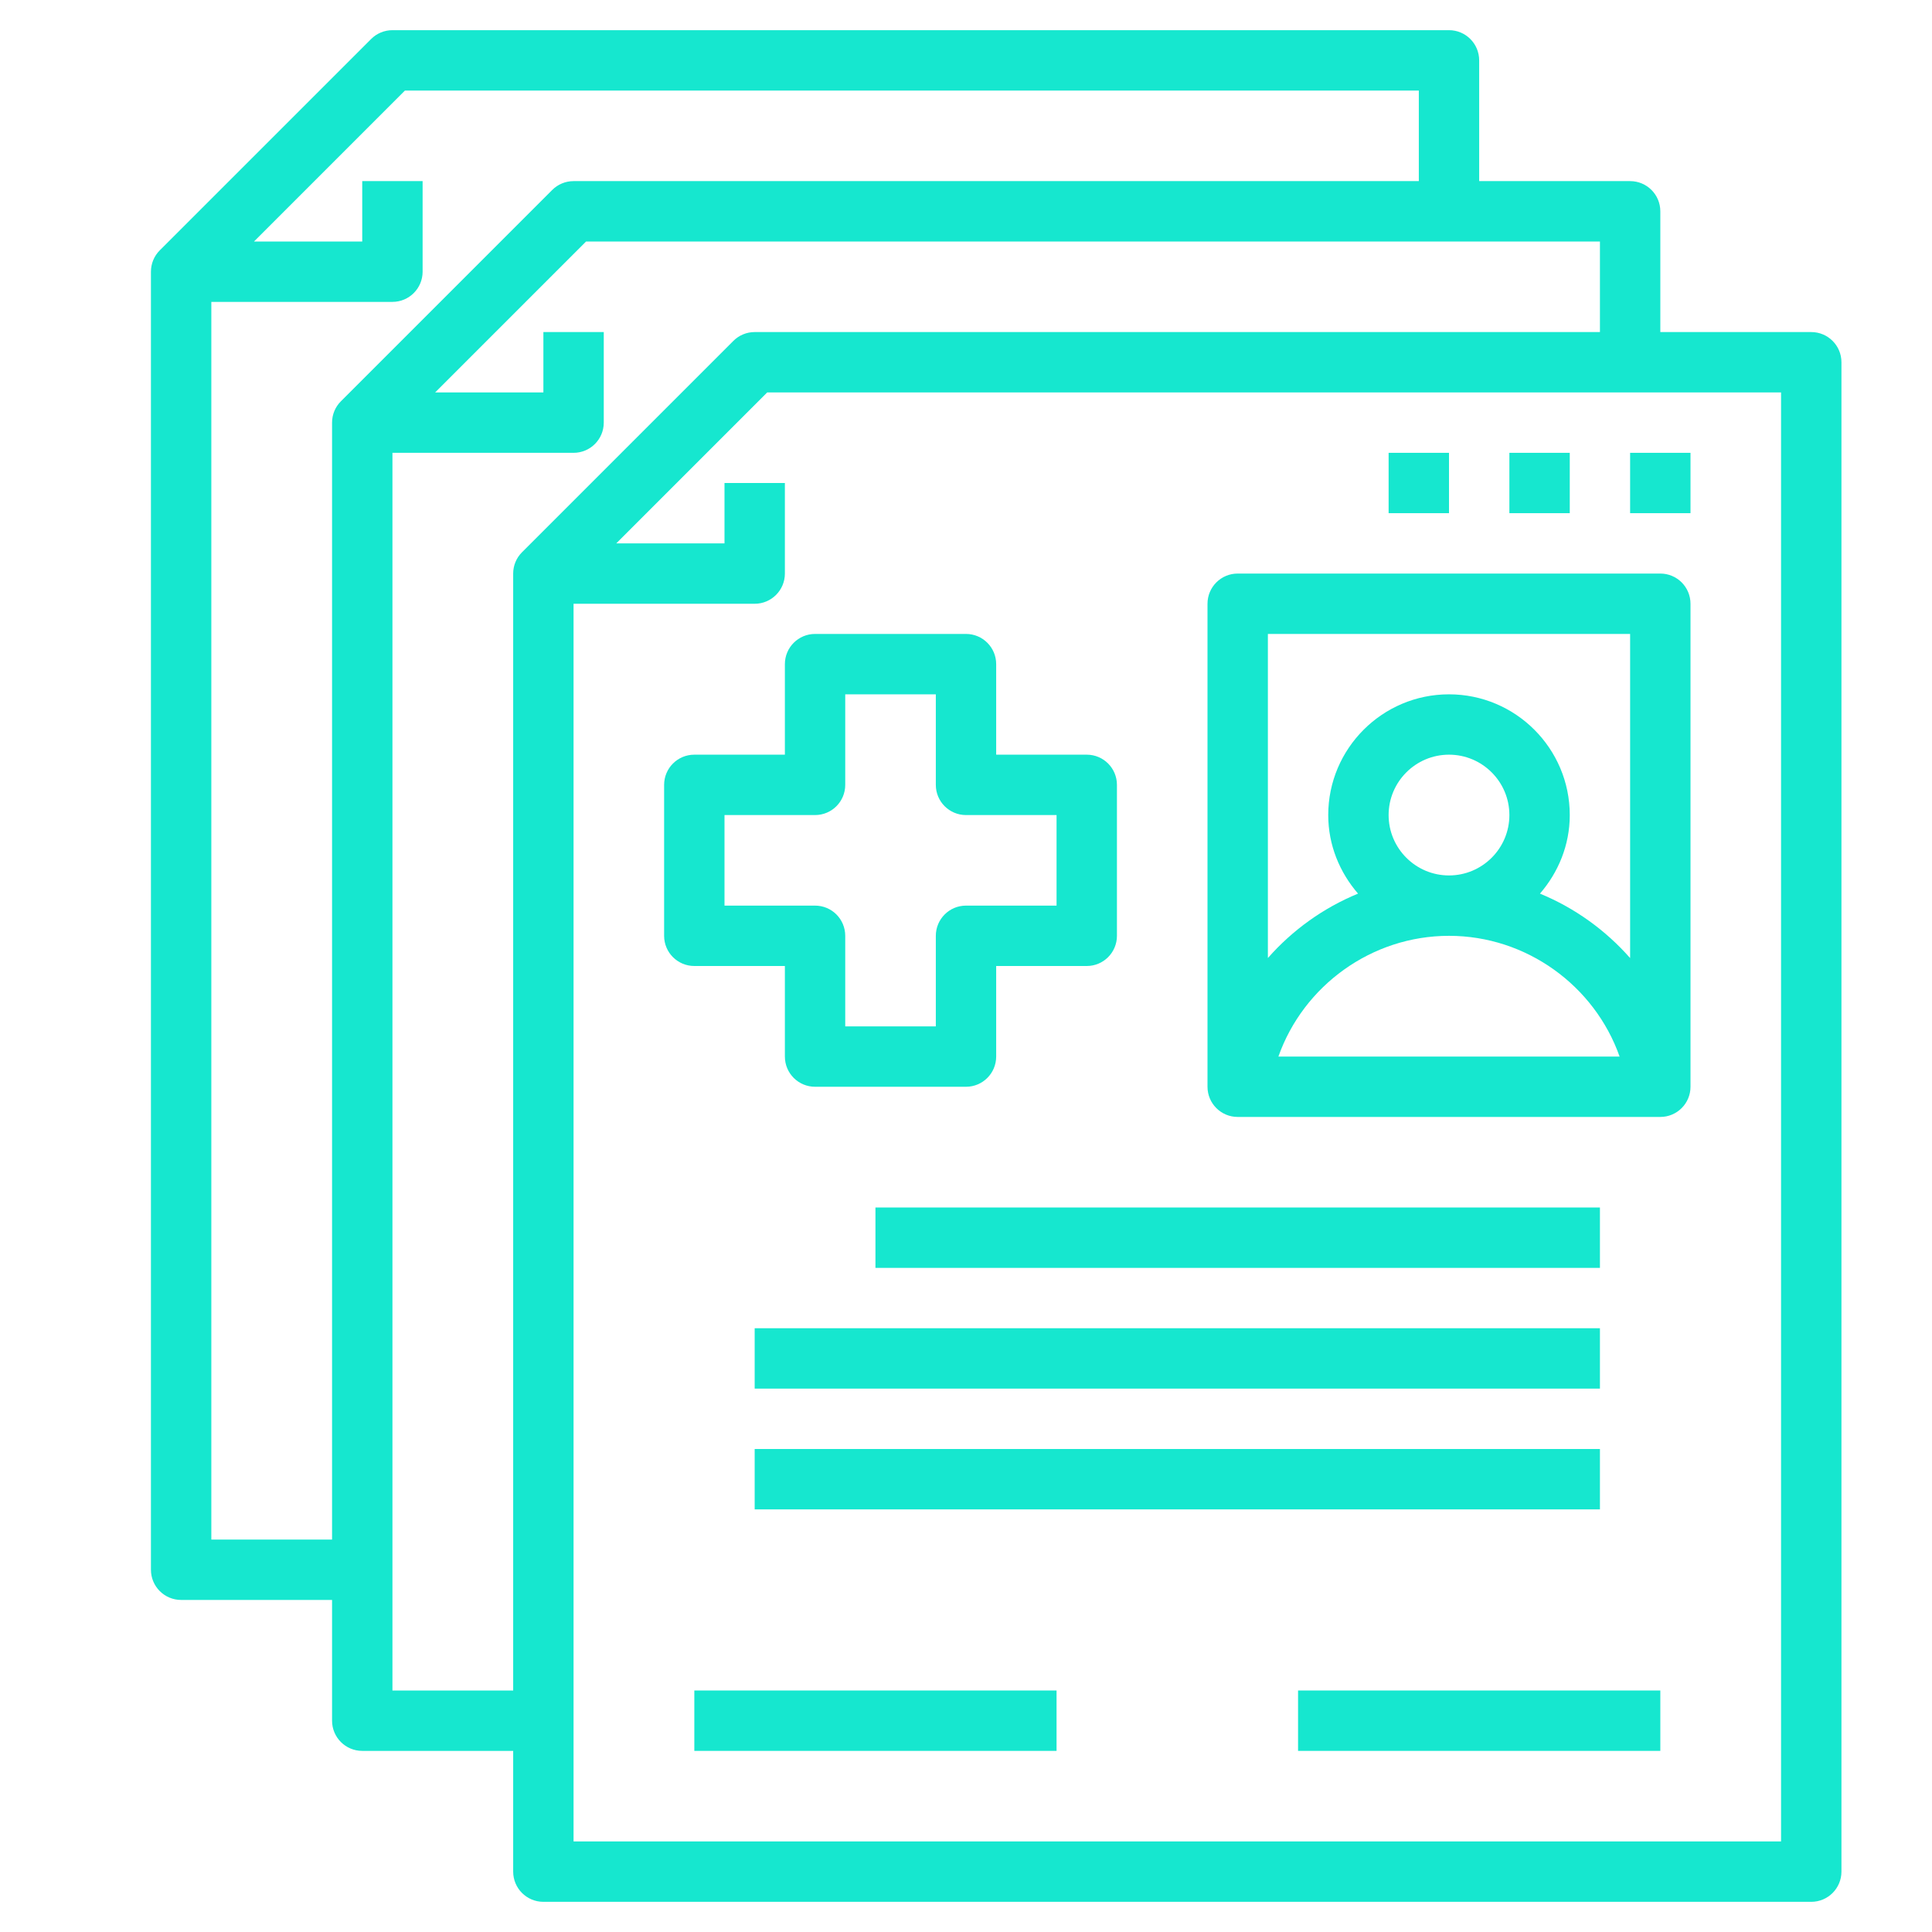
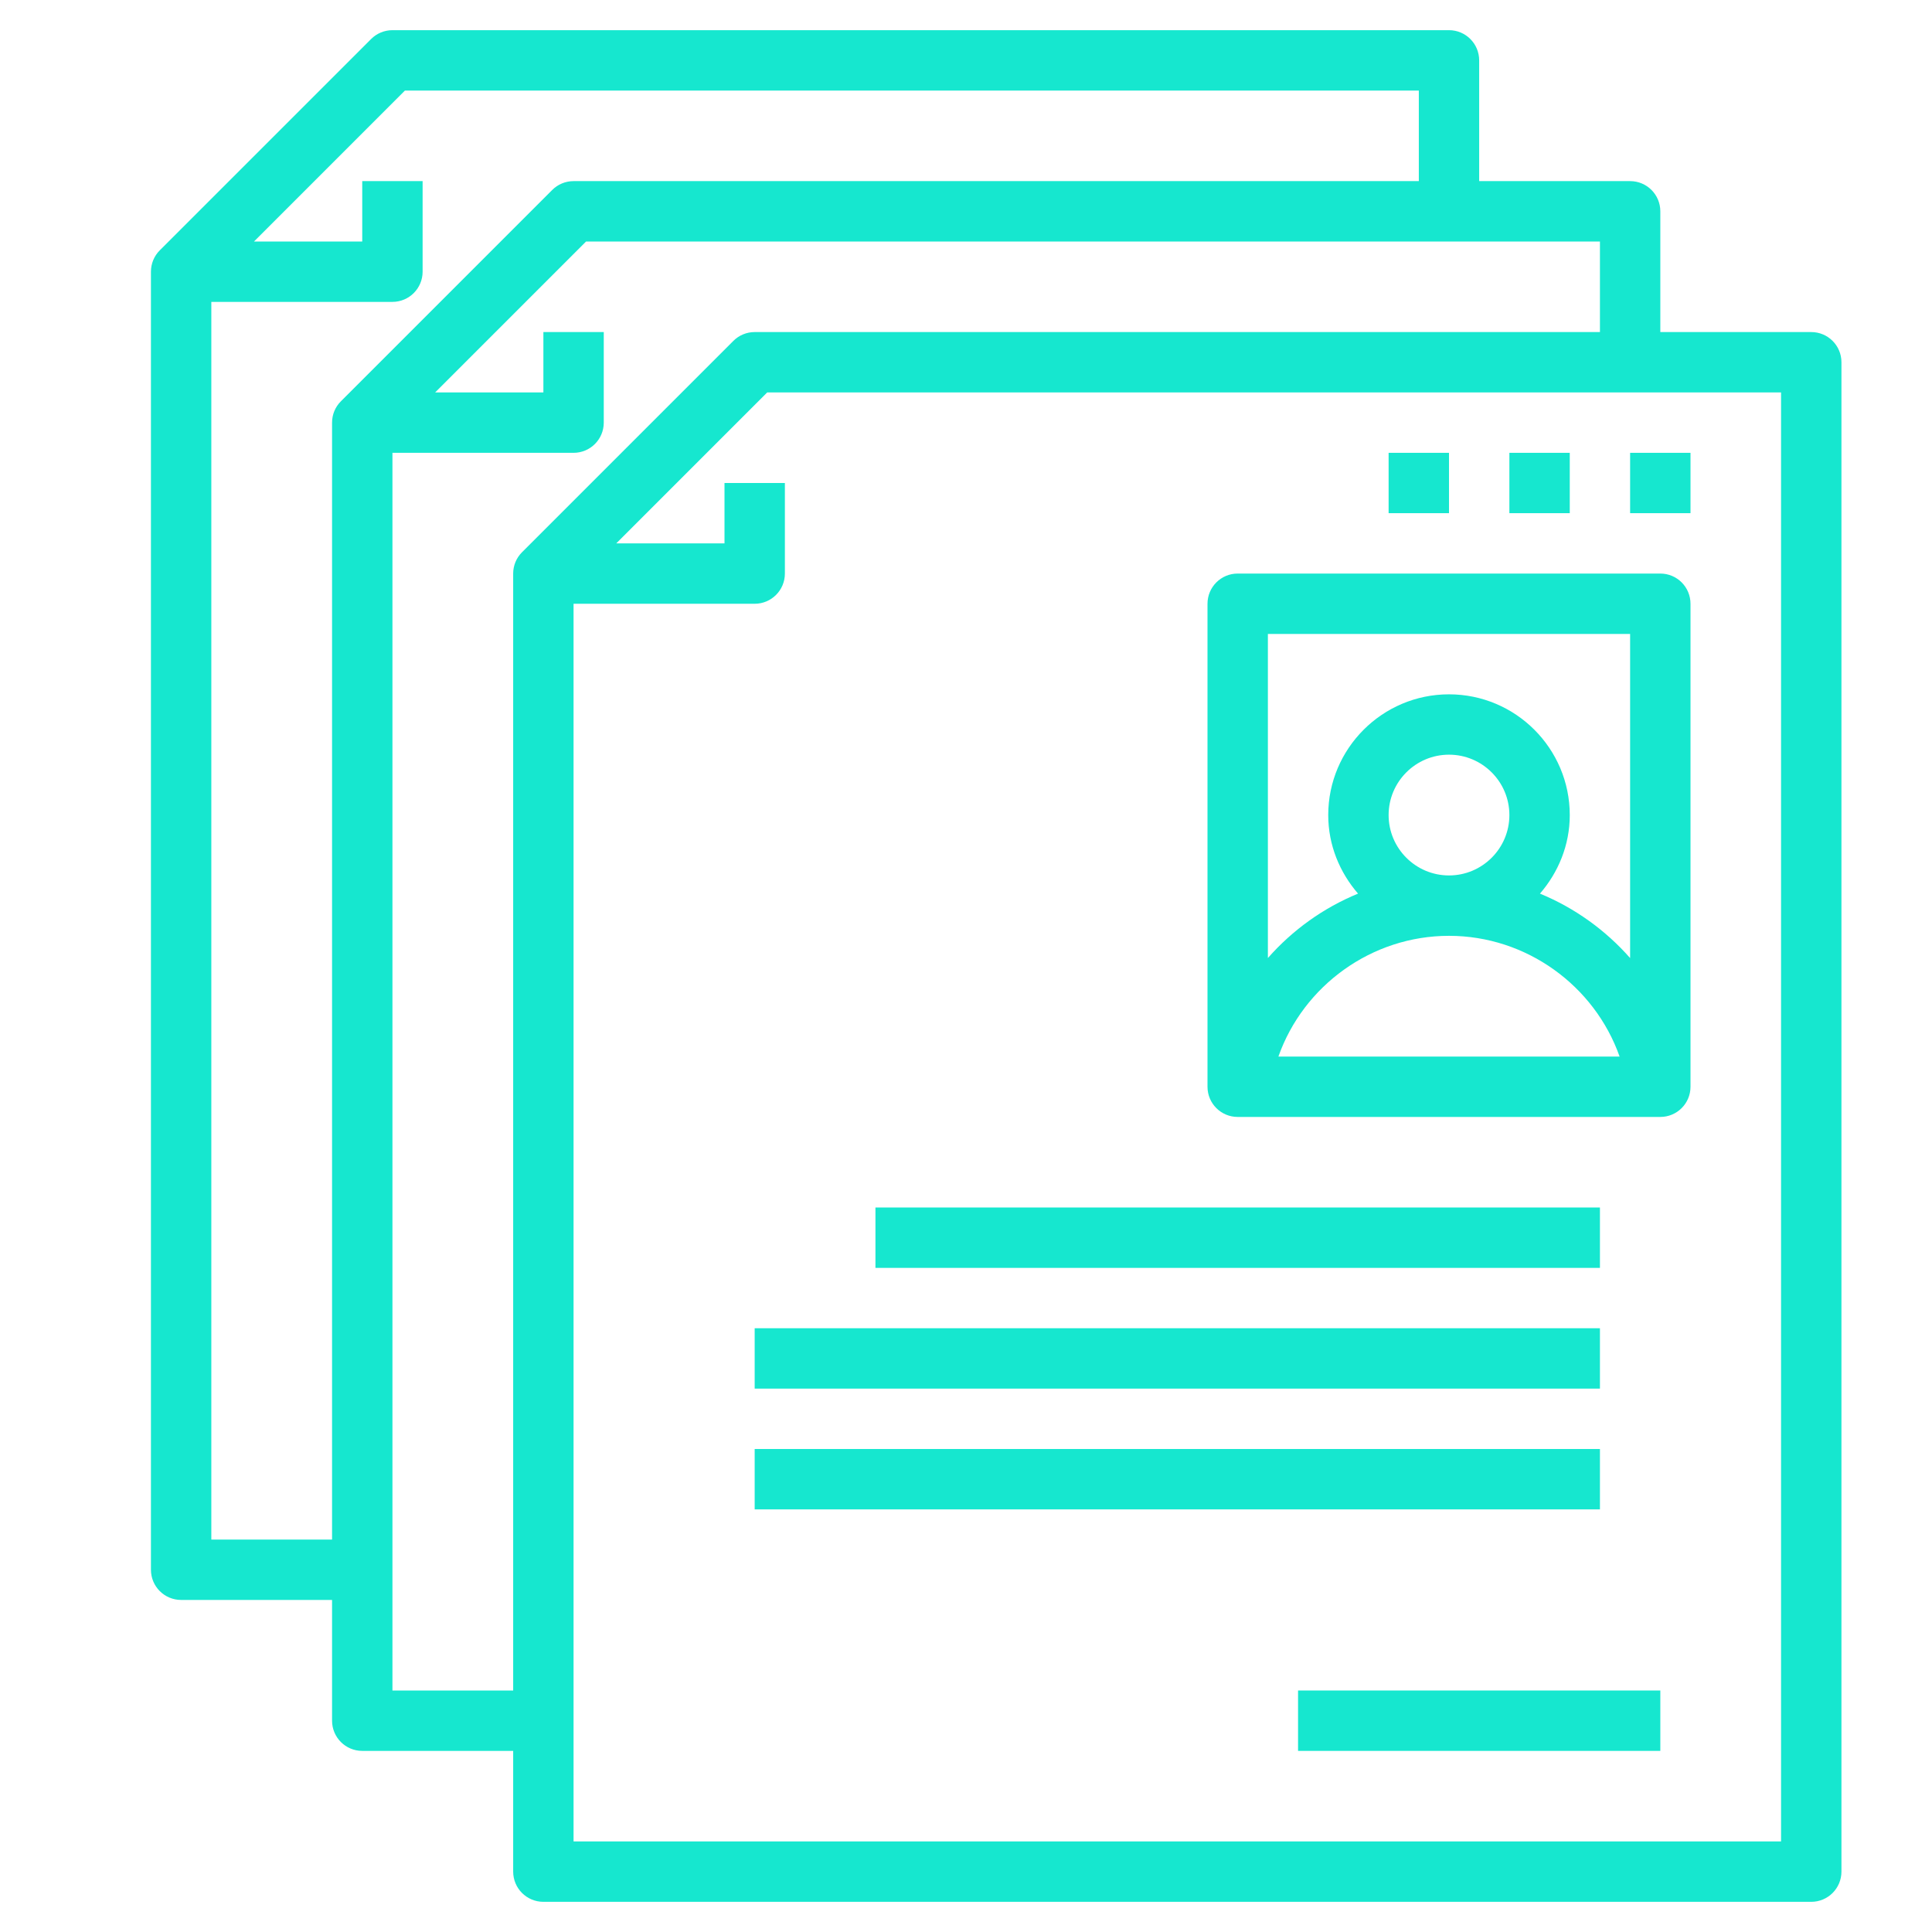
<svg xmlns="http://www.w3.org/2000/svg" width="63" height="63" viewBox="0 0 63 63" fill="none">
  <path d="M59.062 10.828H54.141V6.891C54.141 6.346 53.7 5.906 53.156 5.906H48.234V1.969C48.234 1.424 47.793 0.984 47.25 0.984H12.797C12.536 0.984 12.285 1.088 12.101 1.273L5.21 8.163C5.025 8.348 4.922 8.598 4.922 8.859V51.188C4.922 51.732 5.363 52.172 5.906 52.172H10.828V56.109C10.828 56.654 11.269 57.094 11.812 57.094H16.734V61.031C16.734 61.576 17.175 62.016 17.719 62.016H59.062C59.606 62.016 60.047 61.576 60.047 61.031V11.812C60.047 11.268 59.606 10.828 59.062 10.828ZM6.891 50.203V9.844H12.797C13.34 9.844 13.781 9.404 13.781 8.859V5.906H11.812V7.875H8.283L13.204 2.953H46.266V5.906H18.703C18.442 5.906 18.191 6.01 18.007 6.195L11.117 13.085C10.931 13.269 10.828 13.519 10.828 13.781V50.203H6.891ZM12.797 55.125V14.766H18.703C19.247 14.766 19.688 14.326 19.688 13.781V10.828H17.719V12.797H14.189L19.111 7.875H52.172V10.828H24.609C24.349 10.828 24.098 10.931 23.913 11.117L17.023 18.007C16.838 18.191 16.734 18.441 16.734 18.703V55.125H12.797ZM58.078 60.047H18.703V19.688H24.609C25.153 19.688 25.594 19.247 25.594 18.703V15.75H23.625V17.719H20.095L25.017 12.797H58.078V60.047Z" fill="#16E7CF" />
  <path d="M54.141 18.703H40.359C39.816 18.703 39.375 19.143 39.375 19.688V35.438C39.375 35.982 39.816 36.422 40.359 36.422H40.438H54.062H54.141C54.684 36.422 55.125 35.982 55.125 35.438V19.688C55.125 19.143 54.684 18.703 54.141 18.703ZM53.156 20.672V31.241C52.354 30.33 51.349 29.606 50.216 29.14C50.813 28.449 51.188 27.561 51.188 26.578C51.188 24.407 49.422 22.641 47.25 22.641C45.078 22.641 43.312 24.407 43.312 26.578C43.312 27.561 43.687 28.449 44.284 29.14C43.151 29.605 42.146 30.329 41.344 31.24V20.672H53.156ZM45.281 26.578C45.281 25.492 46.164 24.609 47.25 24.609C48.336 24.609 49.219 25.492 49.219 26.578C49.219 27.664 48.336 28.547 47.25 28.547C46.164 28.547 45.281 27.664 45.281 26.578ZM41.687 34.453C42.502 32.145 44.722 30.516 47.25 30.516C49.778 30.516 51.998 32.145 52.813 34.453H41.687Z" fill="#16E7CF" />
-   <path d="M25.594 31.5V34.453C25.594 34.998 26.035 35.438 26.578 35.438H31.5C32.043 35.438 32.484 34.998 32.484 34.453V31.5H35.438C35.981 31.5 36.422 31.06 36.422 30.516V25.594C36.422 25.049 35.981 24.609 35.438 24.609H32.484V21.656C32.484 21.112 32.043 20.672 31.5 20.672H26.578C26.035 20.672 25.594 21.112 25.594 21.656V24.609H22.641C22.097 24.609 21.656 25.049 21.656 25.594V30.516C21.656 31.06 22.097 31.5 22.641 31.5H25.594ZM23.625 26.578H26.578C27.122 26.578 27.562 26.138 27.562 25.594V22.641H30.516V25.594C30.516 26.138 30.957 26.578 31.5 26.578H34.453V29.531H31.5C30.957 29.531 30.516 29.971 30.516 30.516V33.469H27.562V30.516C27.562 29.971 27.122 29.531 26.578 29.531H23.625V26.578Z" fill="#16E7CF" />
  <path d="M28.547 39.375H52.172V41.344H28.547V39.375Z" fill="#16E7CF" />
  <path d="M24.609 43.312H52.172V45.281H24.609V43.312Z" fill="#16E7CF" />
  <path d="M24.609 47.25H52.172V49.219H24.609V47.25Z" fill="#16E7CF" />
-   <path d="M22.641 55.125H34.453V57.094H22.641V55.125Z" fill="#16E7CF" />
  <path d="M42.328 55.125H54.141V57.094H42.328V55.125Z" fill="#16E7CF" />
  <path d="M53.156 14.766H55.125V16.734H53.156V14.766Z" fill="#16E7CF" />
  <path d="M49.219 14.766H51.188V16.734H49.219V14.766Z" fill="#16E7CF" />
  <path d="M45.281 14.766H47.25V16.734H45.281V14.766Z" fill="#16E7CF" />
</svg>